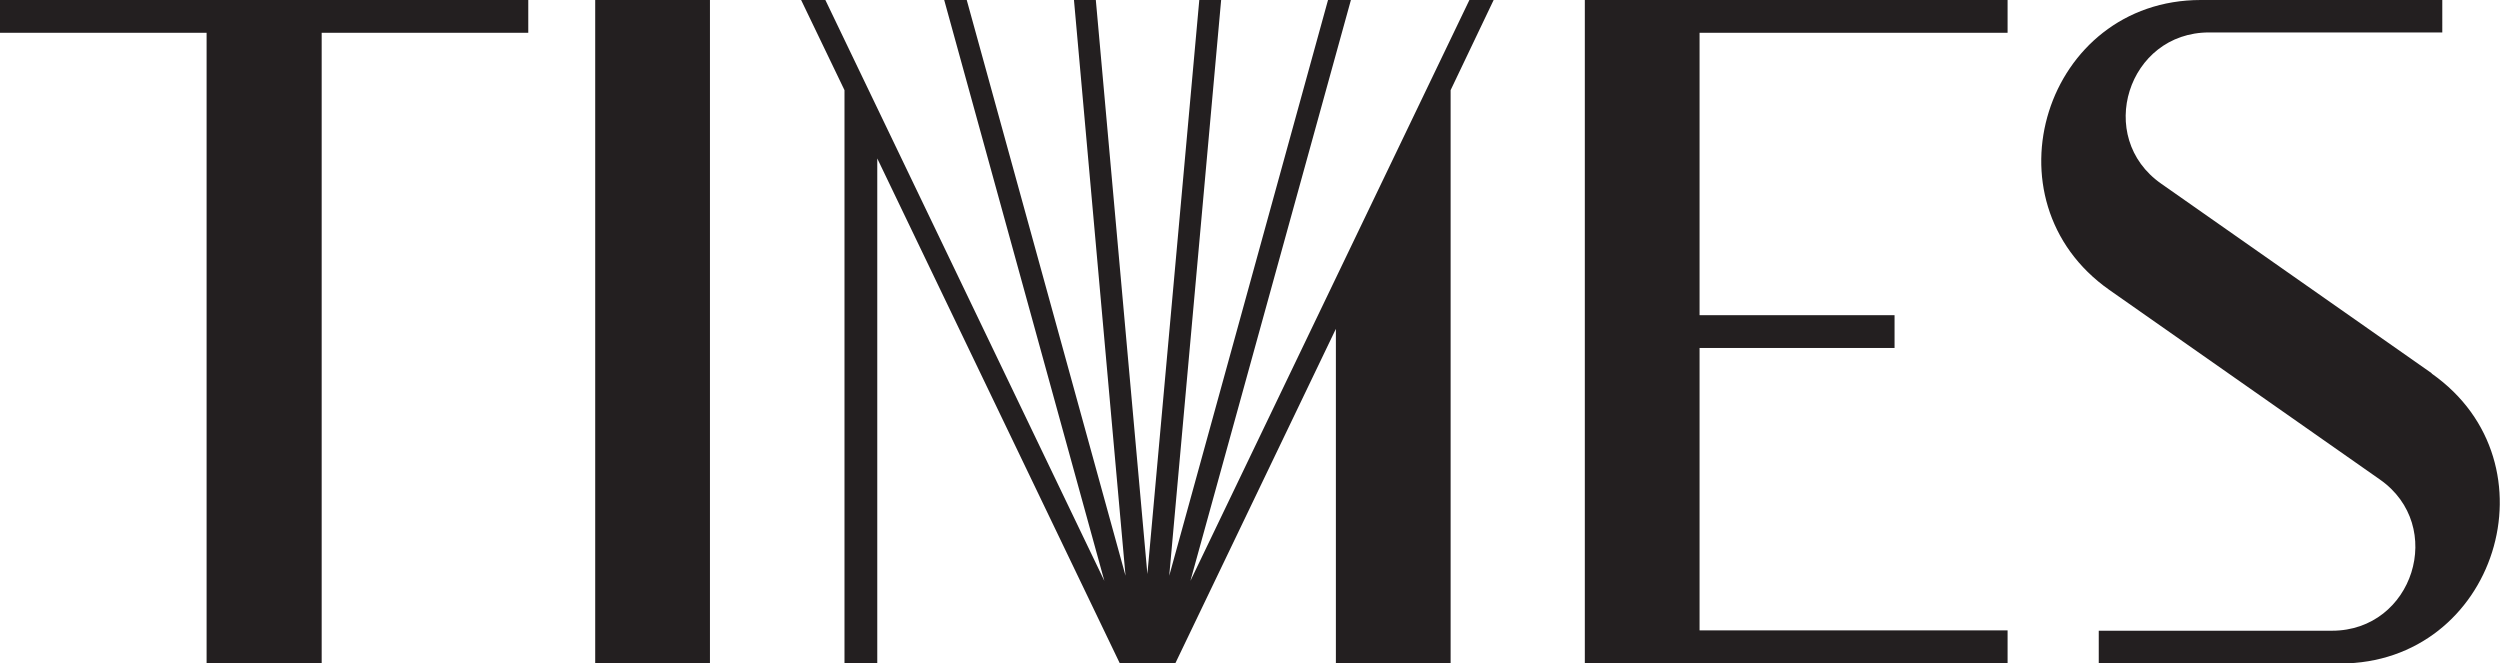
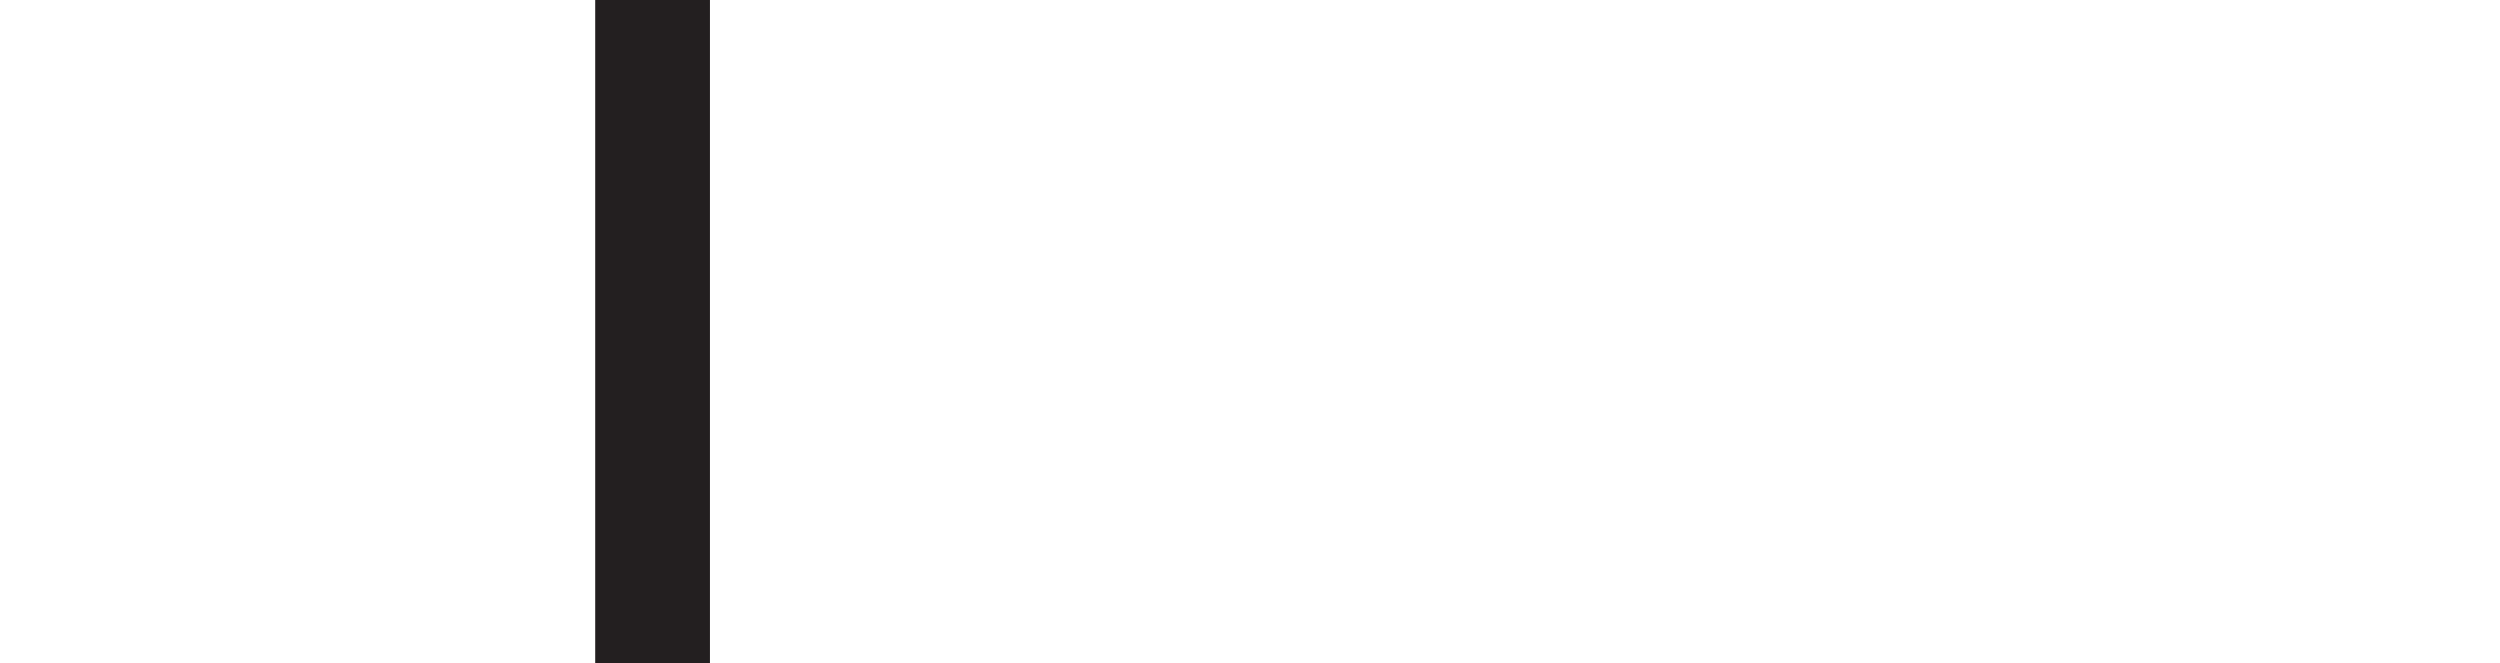
<svg xmlns="http://www.w3.org/2000/svg" id="Layer_2" data-name="Layer 2" viewBox="0 0 73.21 19.42">
  <defs>
    <style>
      .cls-1 {
        fill: #231f20;
        stroke-width: 0px;
      }
    </style>
  </defs>
  <g id="Layer_1-2" data-name="Layer 1">
    <g>
-       <polygon class="cls-1" points="6.05 0 0 0 0 .96 6.05 .96 6.05 19.42 9.42 19.42 9.42 .96 15.47 .96 15.47 0 9.42 0 6.05 0" />
      <rect class="cls-1" x="17.43" width="3.36" height="19.42" />
-       <polygon class="cls-1" points="46.41 0 46.41 .96 46.41 18.46 46.41 19.42 49.77 19.42 58.79 19.42 58.79 18.46 49.77 18.46 49.77 10.19 55.48 10.19 55.48 9.23 49.77 9.23 49.77 .96 58.79 .96 58.79 0 49.77 0 46.41 0" />
-       <path class="cls-1" d="M71.21,10.93l-7.92-5.55c-1.95-1.36-.98-4.43,1.4-4.43h6.83V0h-7.07c-4.56,0-6.41,5.87-2.68,8.49l7.92,5.55c1.95,1.36.98,4.43-1.4,4.43h-6.83v.96h7.07c4.56,0,6.41-5.87,2.68-8.49" />
-       <polygon class="cls-1" points="43.03 0 34.86 17.01 39.56 0 38.89 0 34.24 16.86 35.76 0 35.12 0 33.6 16.81 32.09 0 31.45 0 32.96 16.86 28.31 0 27.65 0 32.34 17.01 24.17 0 23.46 0 24.73 2.64 24.73 19.42 25.69 19.42 25.69 4.64 32.79 19.42 34.42 19.42 39.12 9.63 39.12 19.42 42.48 19.42 42.48 2.64 43.74 0 43.03 0" />
    </g>
  </g>
</svg>